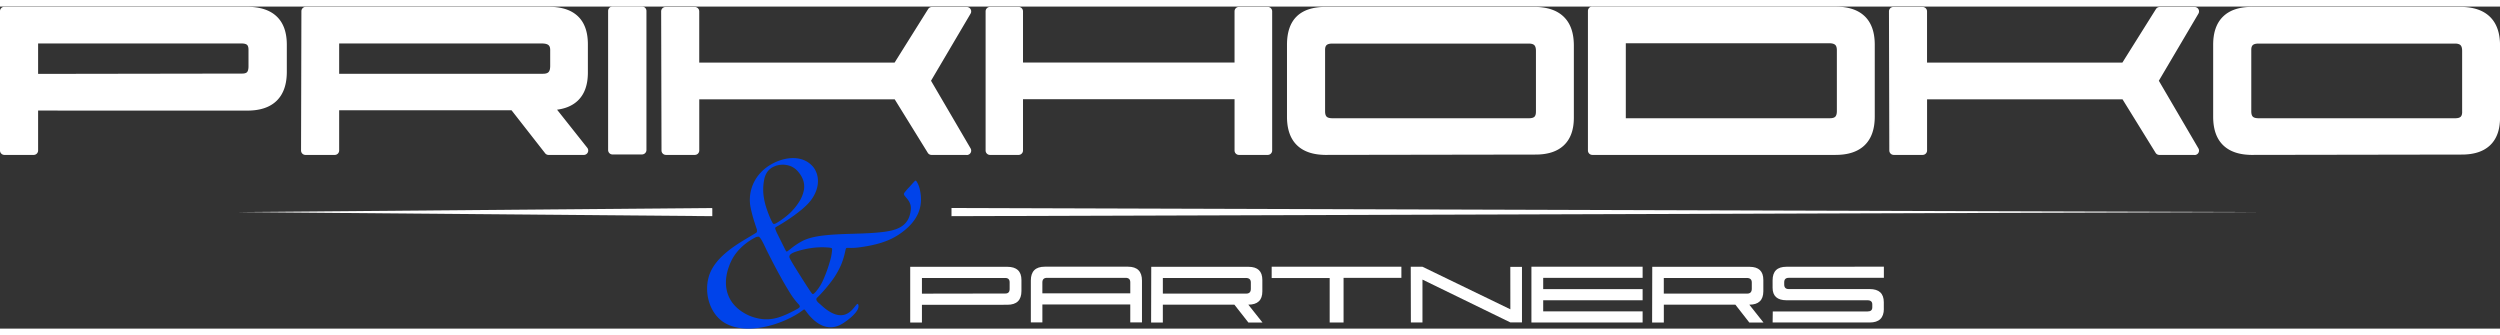
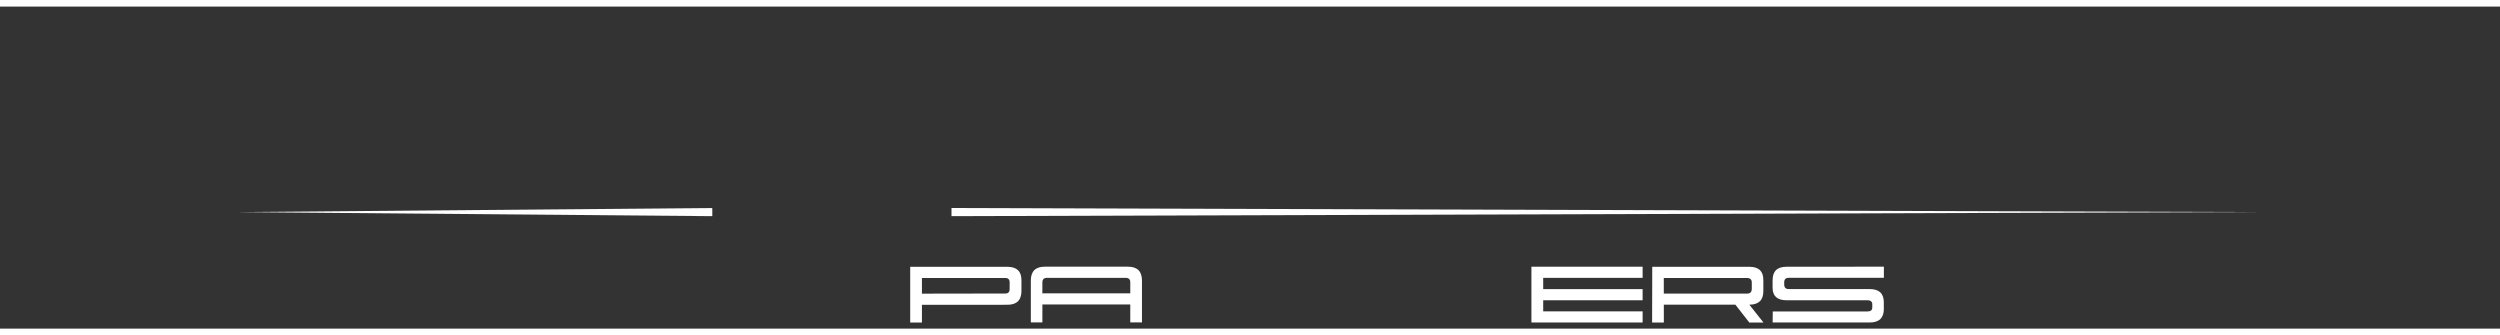
<svg xmlns="http://www.w3.org/2000/svg" width="358" height="48" fill="none" viewBox="0 0 2153.27 277.37">
  <rect x="0" y="0" width="2153.27" height="277.37" fill="#333333" stroke="none" />
  <defs>
    <style>.cls-1,.cls-2{fill:#fff;}.cls-1{stroke:#fff;stroke-linecap:round;stroke-linejoin:round;stroke-width:1.42px;}.cls-2,.cls-3{fill-rule:evenodd;}.cls-3{fill:#0043ea;}</style>
  </defs>
-   <path class="cls-1" d="M323.55,318.31H147.41v27.63l176.53-.28h0q3.24,0,4.61-1.42t1.49-5h0V324.36q0-3.22-1.41-4.59t-4.9-1.46h-.18Zm1913.12,59.43V325.38q0-3.77-1.59-5.37t-5.3-1.6H2060.54q-3.78,0-5.38,1.5t-1.52,4.8v52.75q0,3.6,1.56,5.13t5.33,1.55H2230q3.65,0,5.19-1.49t1.51-4.9ZM2055.25,414.3q-16.2,0-24.58-8.09t-8.44-23.89v-62.2q0-15.69,8.35-23.8t24.36-8.08h179.4q16.45,0,25,8.25t8.55,24.31V382.9q0,15.32-8.31,23.25T2235.36,414h0l-180.11.29Zm-49.67,0h-30.43a3.09,3.09,0,0,1-2.76-1.7l-28.55-46.2H1774.39v44.81a3.09,3.09,0,0,1-3.08,3.08h-24.93a3.09,3.09,0,0,1-3.09-3.08V411l-.3-119.63a3.07,3.07,0,0,1,3.07-3.07h25.22a3.09,3.09,0,0,1,3.08,3.08v44.82h169.36l29.12-46.44a3.07,3.07,0,0,1,2.6-1.44v0h30.11a3.08,3.08,0,0,1,2.56,4.81l-34.21,58,34.3,58.62a3.07,3.07,0,0,1-2.65,4.63Zm-490.68-30.17h176.52q3.61,0,5.13-1.56h0q1.56-1.6,1.56-5.34V324.84q0-3.59-1.63-5.11h0q-1.72-1.61-5.75-1.61H1514.91v66ZM1486.79,288h209.43q16.24,0,24.65,8.07t8.46,23.83V382q0,15.9-8.45,24.11t-24.67,8.18H1486.79a3.09,3.09,0,0,1-3.08-3.08V291a3.09,3.09,0,0,1,3.08-3.08Zm-47.86,89.79V325.38q0-3.77-1.59-5.37t-5.29-1.6H1262.79q-3.77,0-5.37,1.5t-1.52,4.8v52.75q0,3.6,1.56,5.13t5.32,1.55h169.45q3.64,0,5.18-1.49t1.5-4.9ZM1257.51,414.3q-16.19,0-24.57-8.09t-8.43-23.89v-62.2q0-31.88,32.7-31.88h179.41q16.45,0,25,8.25t8.54,24.31V382.9q0,15.32-8.32,23.25T1437.62,414h0l-180.11.29Zm-50.26,0h-24.83a3.09,3.09,0,0,1-3.08-3.08V366.31H995.71v44.91a3.09,3.09,0,0,1-3.08,3.08H968a3.09,3.09,0,0,1-3.08-3.08V291.33a3.09,3.09,0,0,1,3.08-3.08h24.63a3.09,3.09,0,0,1,3.08,3.08v44.82h183.62V291.33a3.09,3.09,0,0,1,3.08-3.08h24.83a3.09,3.09,0,0,1,3.08,3.08V411.22a3.09,3.09,0,0,1-3.08,3.08Zm-259.2,0H917.63a3.08,3.08,0,0,1-2.76-1.7l-28.57-46.2H716.87v44.81a3.09,3.09,0,0,1-3.08,3.08H688.85a3.09,3.09,0,0,1-3.08-3.08V411l-.3-119.63a3.07,3.07,0,0,1,3.07-3.07h25.23a3.09,3.09,0,0,1,3.08,3.08v44.82H886.22l29.1-46.44a3.07,3.07,0,0,1,2.6-1.44v0H948a3.09,3.09,0,0,1,2.56,4.81l-34.19,58,34.29,58.62a3.07,3.07,0,0,1-2.65,4.63Zm-279.74-.38H642.87a3.09,3.09,0,0,1-3.08-3.08V291a3.09,3.09,0,0,1,3.08-3.08h25.43a3.09,3.09,0,0,1,3.08,3.08v119.8a3.09,3.09,0,0,1-3.08,3.08Zm-86.26-95.61H406.71v27.52H583q3.65,0,5.24-1.61t1.66-5.45h0V324.63q0-3.24-1.66-4.68-1.85-1.63-6.23-1.63Zm36.09,96H587.79a3.08,3.08,0,0,1-2.58-1.4l-29-37.09H406.71v35.41a3.09,3.09,0,0,1-3.08,3.08H378.39a3.09,3.09,0,0,1-3.08-3.08v-.28l.3-119.71a3.07,3.07,0,0,1,3.07-3.07H588.22q16,0,24.34,7.93t8.37,23.47v24.57q0,15.61-8.53,23.68-6.79,6.43-18.64,7.69l26.8,33.8a3.08,3.08,0,0,1-2.41,5ZM147.41,376.1v35.12a3.09,3.09,0,0,1-3.08,3.08H119.09a3.09,3.09,0,0,1-3.08-3.08v-120a3.09,3.09,0,0,1,3.08-3.08H327.93q16.51,0,25.06,8t8.64,23.63v23.62q0,16.13-8.51,24.45t-24.9,8.3Z" transform="translate(-115.3 -287.25)" />
  <path class="cls-2" d="M981.08,521H909.37v13.51l71.87-.12q3.63,0,3.67-3.8v-5.87q0-3.72-3.83-3.72Zm-71.71,23.1v15.28h-10.1v-48h83.56q12.25,0,12.25,11.4v9.44q0,11.86-12.13,11.86Z" transform="translate(-115.3 -287.25)" />
  <path class="cls-2" d="M1013.12,534.25h75.7V524.7q0-3.81-4-3.81h-67.72q-4,0-4,3.93v9.43Zm85.79,25h-10.1V543.84h-75.7v15.43h-9.94V523.19q0-11.9,12-11.9h71.67q12.05,0,12.05,12v36Z" transform="translate(-115.3 -287.25)" />
-   <path class="cls-2" d="M1188.26,521h-71.39v13.47h71.79q4,0,4-4.06v-5.55q0-3.87-4.38-3.87Zm14.44,38.38h-12.15L1178.49,544h-61.63v15.39h-10.1l.12-48h83.84q11.85,0,11.85,11.32v9.83q0,11.44-12.09,11.44l12.21,15.39Z" transform="translate(-115.3 -287.25)" />
-   <polygon class="cls-2" points="1157.22 272.1 1145.26 272.1 1145.26 233.8 1095.3 233.8 1095.3 224.05 1207.03 224.05 1207.03 233.65 1157.22 233.65 1157.22 272.1 1157.22 272.1" />
-   <polygon class="cls-2" points="1225.18 235.14 1225.18 272.1 1215.2 272.1 1215.09 224.05 1225.1 224.05 1300.88 260.74 1300.84 224.16 1310.89 224.16 1310.89 271.99 1300.8 271.99 1225.18 235.14 1225.18 235.14" />
  <polygon class="cls-2" points="1414.8 272.1 1319.03 272.1 1319.03 224.05 1414.8 224.05 1414.8 233.65 1329.17 233.65 1329.17 243.35 1414.8 243.35 1414.8 252.95 1329.17 252.95 1329.17 262.51 1414.8 262.51 1414.8 272.1 1414.8 272.1" />
  <path class="cls-2" d="M1619.73,521h-71.39v13.47h71.79q3.94,0,4-4.06v-5.55c0-2.58-1.44-3.87-4.39-3.87Zm14.43,38.38H1622L1610,544h-61.63v15.39h-10.09l.12-48h83.83q11.86,0,11.85,11.32v9.83Q1634,544,1622,544l12.21,15.39Z" transform="translate(-115.3 -287.25)" />
  <path class="cls-2" d="M1737.88,547.57q0,11.78-12.21,11.78h-83.59l.12-9.52h81.72q4,0,4-3.53V544c.07-2.53-1.31-3.8-4.12-3.8h-69.67q-12.09,0-12.08-10.77V523q0-11.65,11.85-11.65l84-.08v9.6H1656q-3.94,0-3.94,3.84v1.92c0,2.61,1.28,3.92,3.85,3.92h69.72q12.21,0,12.21,11.36v5.64Z" transform="translate(-115.3 -287.25)" />
-   <path class="cls-3" d="M767.29,479.55c-.25-1.06-.9-2.58-2-6.12a117,117,0,0,1-3.62-13.74,34.17,34.17,0,0,1,9-29.63c11-11.71,34.18-18.66,45.52-4.09,6.84,9.77,3.2,22.07-4.3,30.34-6.31,7-18.12,15-26.37,19.76a14.49,14.49,0,0,0-2.26,1.39c-.27.27-.38.6-.19,1.33a34,34,0,0,0,2.23,5.06c1.55,3.18,4.16,8.41,5.58,11.24s1.63,3.27,2.15,3.13,1.33-.84,3.65-2.64A59.63,59.63,0,0,1,807,488.85c4.24-2,8.92-3.24,15.21-4.14,18.1-2.4,36-1.18,53.63-3.33,12.59-1.54,22.5-5.11,23.94-19.13.89-8.67-7.24-11.64-5.73-14.28l.18-.31a48.35,48.35,0,0,1,4.08-4.76c1.69-1.85,3.37-3.75,4.38-4.82s1.33-1.28,2-.33a20.06,20.06,0,0,1,2.64,6.15c4.48,17.54-3.56,30.21-18,39.79-9.76,6.49-21.38,9.18-32.85,10.79a52.37,52.37,0,0,1-9.93.6c-1.61-.05-2.15-.05-2.48.35s-.44,1.22-1,3.62a62.85,62.85,0,0,1-3.35,10.67,69.71,69.71,0,0,1-7.73,13.39,130.69,130.69,0,0,1-9.39,11.29c-2.34,2.53-3.21,3.29-3.73,3.78-1.7,2.24,2.06,4.65,3.5,6,24.6,23,30.64-6.62,32.3.23,1.37,5.64-10.78,14.4-15.09,16.7-12,6.41-22.49-1.23-29.64-10.87a12.81,12.81,0,0,0-1.58-1.93c-.3-.27-.46-.33-1.06.08s-1.63,1.28-4,2.83c-16.47,10.63-45.15,19-63.32,8.74-14.17-8-19.12-28.27-13.17-43.06,5.26-13.07,19.2-22.53,30.86-29.48,3.75-2.23,6.26-3.75,7.62-4.57s1.58-.93,1.77-1.28a2.78,2.78,0,0,0,.11-2Zm-2.08,6.88a7,7,0,0,1,3.48-1c1.93.25,6,9.89,7,11.79,5.9,11.81,12.78,24.95,19.72,36.13a63.12,63.12,0,0,0,7.25,9.79c.71.75,1.73,1.7,1.42,2.83-.3.74-1.44,1.39-3.86,2.67-13.65,7.17-23.82,11-39.16,5-20.42-8.87-25.15-27.3-16.16-46.77C749,498,756.71,491,765.22,486.43Zm30.26,15.17c.41-.8,1.28-1.81,4.82-3.09a77.38,77.38,0,0,1,15.43-3.5,67.34,67.34,0,0,1,13.52-.19c2.67.26,2.83.56,2.75,2.14a44.16,44.16,0,0,1-1.78,9.4,117.63,117.63,0,0,1-6.18,17,39.51,39.51,0,0,1-6.15,9.55c-1.43,1.61-1.95,1.88-2.38,1.93s-.79-.11-3.74-4.58-8.5-13.26-11.7-18.43-4-6.72-4.49-7.8a2.56,2.56,0,0,1-.1-2.48ZM779.8,471.84a95.07,95.07,0,0,1-4.12-10.3,56.86,56.86,0,0,1-2.86-12.84,44.06,44.06,0,0,1,.6-11.94,17.13,17.13,0,0,1,3.07-7.51A14.19,14.19,0,0,1,782,425a18.56,18.56,0,0,1,15.51.24,17.89,17.89,0,0,1,6,5.17,21.49,21.49,0,0,1,3.76,7,17.25,17.25,0,0,1,.33,8.38,29.44,29.44,0,0,1-4.11,9.79,51,51,0,0,1-8.22,9.88,65.32,65.32,0,0,1-8.52,6.56,26.31,26.31,0,0,1-3.52,2.09,2.39,2.39,0,0,1-1.54.33c-.44-.11-.84-.48-1.89-2.65Z" transform="translate(-115.3 -287.25)" />
  <polygon class="cls-2" points="613.51 180.52 204.41 177 613.51 173.5 613.51 177 613.51 180.52 613.51 180.52" />
  <polygon class="cls-2" points="819.53 180.52 1948.07 177 819.53 173.5 819.53 177 819.53 180.52 819.53 180.52" />
</svg>